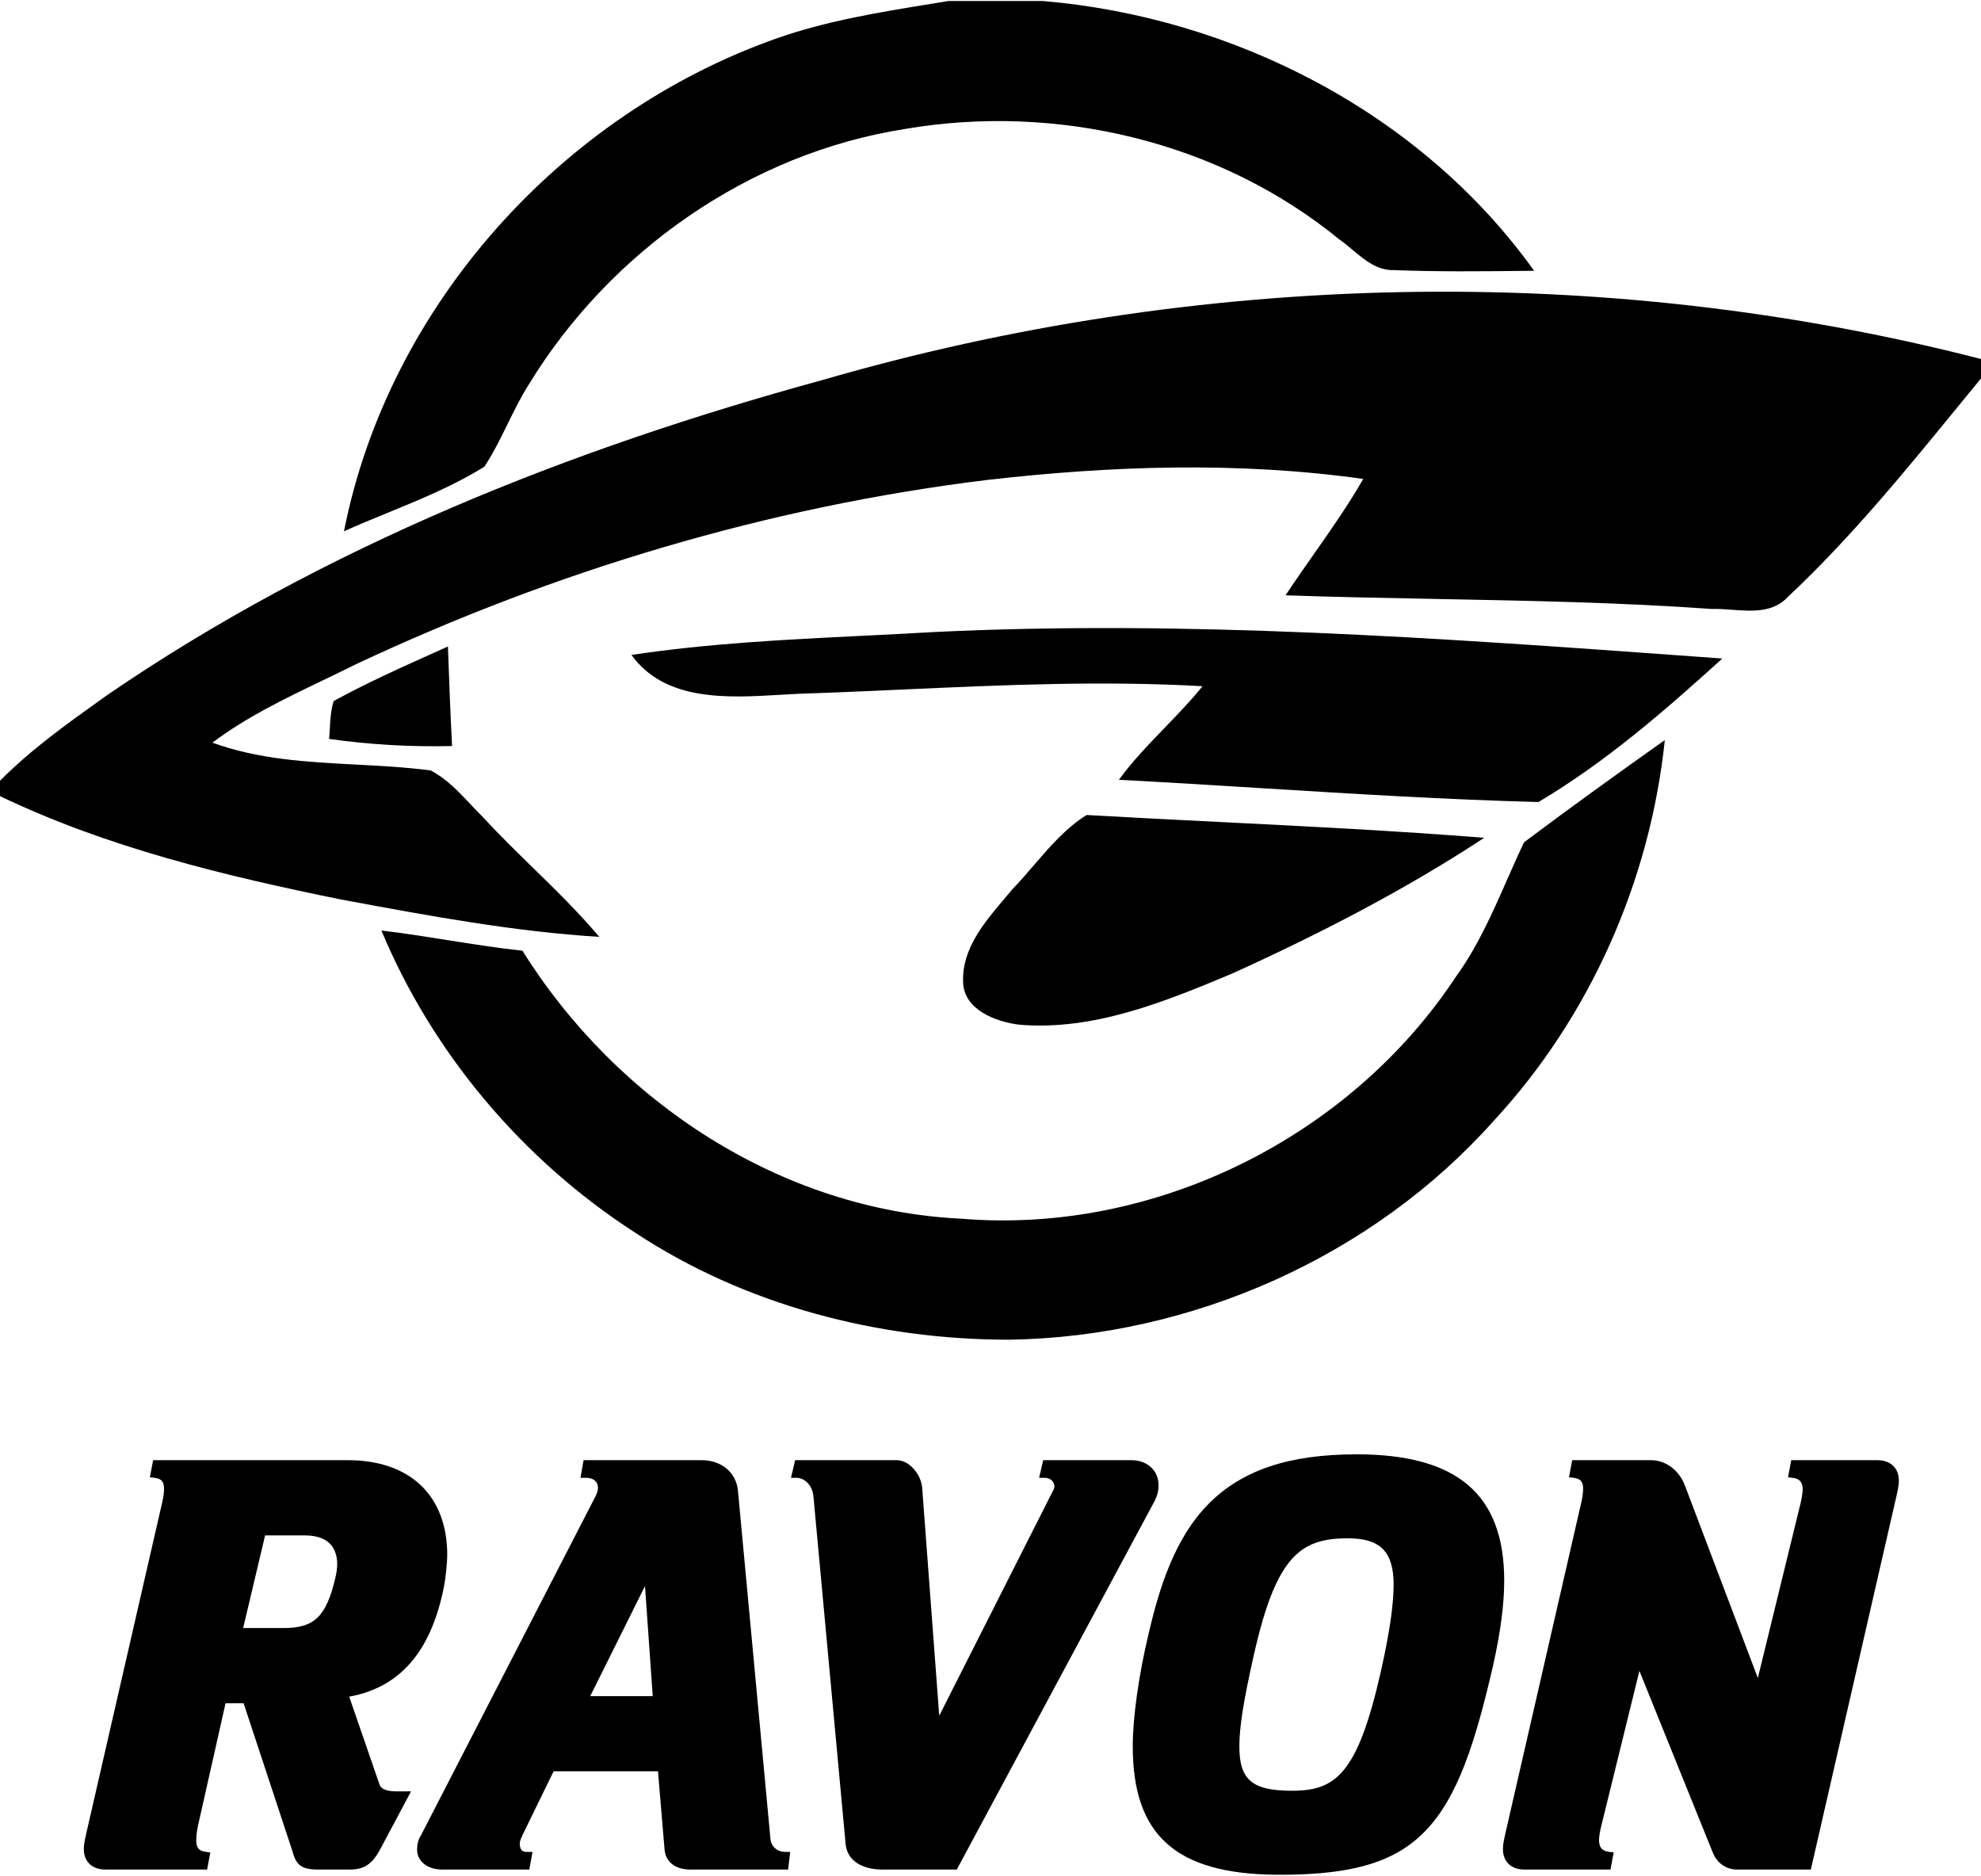
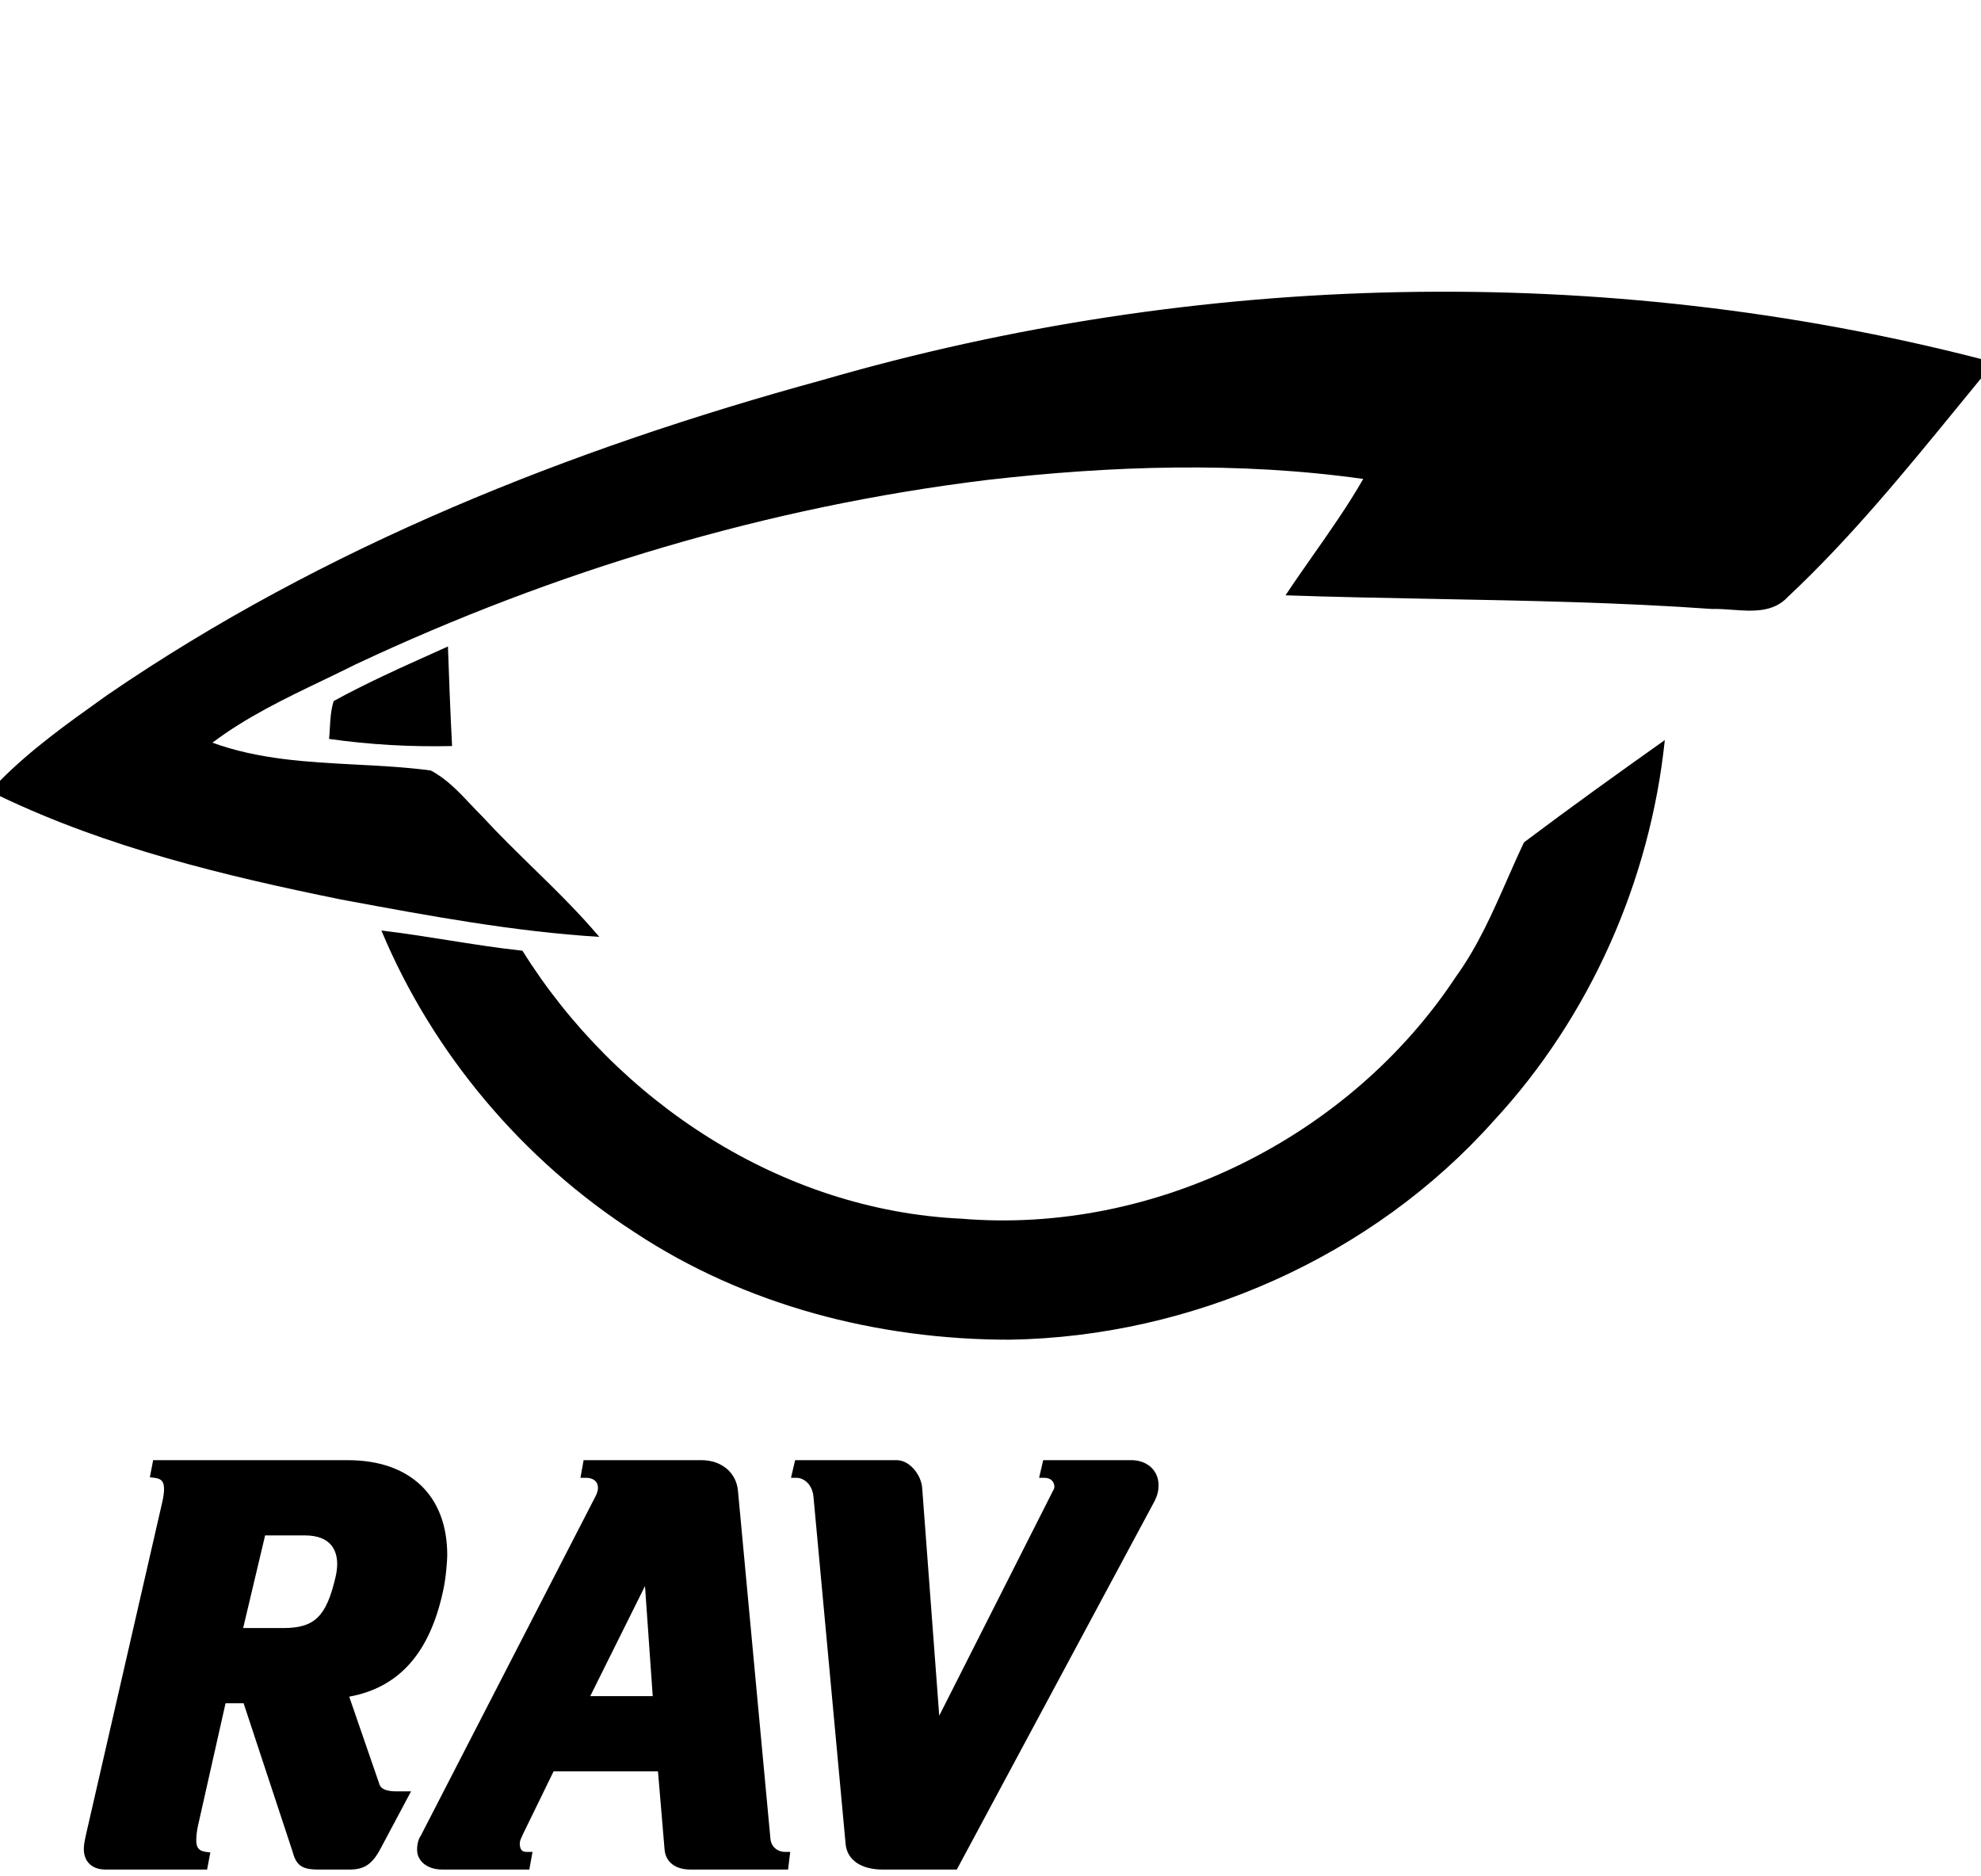
<svg xmlns="http://www.w3.org/2000/svg" width="300" height="284" viewBox="0 0 300 284" fill="none">
-   <path d="M156.575 130.99C155.518 132.218 154.462 133.445 153.35 134.597C152.961 135.067 152.558 135.542 152.15 136.022C149.052 139.672 145.682 143.643 145.85 148.636C145.908 152.874 150.801 154.722 154.369 155.146C165.64 156.092 176.417 151.664 186.611 147.398C199.762 141.427 212.694 134.786 224.767 126.849C211.406 125.791 198.013 125.121 184.622 124.451C177.929 124.116 171.236 123.781 164.549 123.398C161.418 125.364 158.992 128.182 156.575 130.99Z" fill="black" />
  <path d="M252.117 112.053C244.951 117.135 237.801 122.262 230.796 127.534C229.897 129.417 229.053 131.333 228.208 133.251C225.988 138.29 223.763 143.341 220.514 147.835C204.423 172.243 174.787 186.951 145.588 184.519C118.354 183.253 93.393 166.811 79.121 143.946C75.343 143.539 71.589 142.944 67.834 142.349C64.482 141.817 61.13 141.286 57.758 140.888C65.534 159.515 79.165 175.636 96.117 186.587C112.82 197.626 132.976 202.854 152.898 202.84C180.48 202.403 207.874 190.3 226.253 169.65C240.801 153.936 249.903 133.301 252.117 112.053Z" fill="black" />
  <path d="M65.923 98.742C60.729 101.071 55.528 103.404 50.534 106.141C50.109 107.458 50.031 108.833 49.953 110.21C49.921 110.767 49.889 111.325 49.835 111.878C55.995 112.753 62.243 113.101 68.462 112.956C68.199 107.932 68.01 102.908 67.835 97.883C67.198 98.17 66.561 98.456 65.923 98.742Z" fill="black" />
-   <path d="M256.345 99.38C218.087 96.611 179.725 93.834 141.35 95.699C137.722 95.914 134.089 96.093 130.455 96.272C118.815 96.847 107.164 97.423 95.622 99.165C100.74 106.229 110.167 105.671 118.171 105.197C119.094 105.143 119.998 105.089 120.874 105.048C126.122 104.876 131.373 104.639 136.626 104.402C151.784 103.717 166.96 103.032 182.112 103.898C180.336 106.095 178.375 108.125 176.415 110.155C173.971 112.685 171.527 115.215 169.442 118.068C176.676 118.446 183.912 118.894 191.148 119.341C205.093 120.204 219.04 121.067 232.981 121.432C243.102 115.432 252.132 107.597 260.825 99.704C259.332 99.597 257.839 99.488 256.345 99.38Z" fill="black" />
  <path d="M300 54.355C242.665 39.602 181.34 41.044 124.53 57.544C86.388 67.97 49.034 82.781 16.282 105.208C16.046 105.376 15.811 105.544 15.575 105.712C10.156 109.578 4.703 113.468 0 118.213V120.543C16.296 128.335 33.99 132.601 51.612 136.185L52.42 136.335C65.113 138.688 77.852 141.051 90.757 141.85C87.625 138.141 84.158 134.754 80.691 131.367C78.112 128.847 75.533 126.327 73.091 123.675C72.481 123.072 71.886 122.441 71.29 121.808C69.454 119.861 67.602 117.897 65.228 116.655C61.488 116.159 57.69 115.96 53.889 115.762C46.531 115.377 39.16 114.991 32.17 112.447C37.307 108.573 43.094 105.794 48.862 103.024C50.533 102.222 52.203 101.42 53.855 100.592C84.015 86.423 116.344 76.723 149.432 72.675C168.335 70.505 187.573 69.864 206.447 72.514C204.172 76.481 201.552 80.217 198.934 83.949C197.496 86 196.058 88.049 194.679 90.135C202.288 90.398 209.902 90.542 217.517 90.687C231.444 90.951 245.375 91.215 259.282 92.204C260.255 92.174 261.28 92.249 262.317 92.325C265.378 92.549 268.542 92.78 270.772 90.355C280.191 81.522 288.38 71.503 296.545 61.515C297.696 60.107 298.846 58.699 300 57.296V54.355Z" fill="black" />
-   <path d="M157.878 0.15H143.636C142.78 0.291 141.922 0.431 141.064 0.571C133.155 1.856 125.205 3.148 117.612 5.815C84.991 17.305 58.82 46.33 52.092 80.437C54.268 79.46 56.484 78.552 58.703 77.644C63.73 75.584 68.767 73.52 73.355 70.65C74.706 68.604 75.785 66.406 76.865 64.206C77.845 62.211 78.825 60.214 80.009 58.33C92.316 38.087 113.504 23.218 137.01 19.534C159.976 15.587 184.66 21.397 202.791 36.223C203.473 36.695 204.133 37.248 204.797 37.805C206.674 39.378 208.59 40.984 211.151 40.898C217.672 41.154 224.204 41.085 230.739 41.016C231.267 41.011 231.796 41.005 232.325 41C215.272 17.16 186.859 2.582 157.878 0.15Z" fill="black" />
  <path fill-rule="evenodd" clip-rule="evenodd" d="M67.73 235.447C67.73 236.21 67.55 238.875 67.103 240.864C65.087 250.26 60.444 255.508 52.884 256.887L57.495 270.252C57.74 270.894 58.612 271.227 60.056 271.227H62.247C62.247 271.227 58.858 277.592 57.604 279.942C56.356 282.28 55.146 283.064 52.917 283.064H48.257C45.63 283.064 44.845 282.422 44.251 280.176L36.893 257.89H34.157L29.966 276.502C29.797 277.304 29.721 278.045 29.721 278.644C29.721 279.761 30.13 280.258 31.181 280.388L31.852 280.481L31.362 283.064H15.981C13.948 283.064 12.694 281.871 12.694 279.963C12.694 279.386 12.787 278.846 13.06 277.614L24.587 227.375C24.745 226.655 24.843 225.996 24.843 225.494C24.843 224.323 24.467 223.875 23.377 223.75L22.695 223.669L23.192 221.08H52.661C62.095 221.08 67.73 226.442 67.73 235.447ZM50.808 238.809C50.971 238.156 51.064 237.338 51.064 236.842C51.064 234.847 50.208 232.471 46.153 232.471H40.148L36.822 246.499H42.883C47.636 246.499 49.407 244.783 50.808 238.809Z" fill="black" />
-   <path d="M271.263 221.08H284.278C286.295 221.08 287.559 222.264 287.559 224.182C287.559 224.749 287.477 225.294 287.194 226.52L274.229 283.065H262.989C261.807 283.065 260.178 282.406 259.409 280.558L248.27 252.986L242.486 276.503C242.29 277.266 242.154 278.144 242.154 278.557C242.154 279.73 242.606 280.258 243.702 280.389L244.378 280.465L243.887 283.065H230.872C228.85 283.065 227.602 281.871 227.602 279.964C227.602 279.386 227.689 278.841 227.968 277.615L239.494 227.376C239.652 226.645 239.745 225.975 239.745 225.408C239.745 224.323 239.364 223.877 238.274 223.751L237.609 223.664L238.089 221.08H249.97C252.319 221.08 254.335 222.617 255.229 225.097L266.206 254.059L272.669 227.631C272.833 227.037 273.002 225.778 273.002 225.577C273.002 224.416 272.55 223.877 271.449 223.751L270.773 223.669L271.263 221.08Z" fill="black" />
-   <path fill-rule="evenodd" clip-rule="evenodd" d="M183.044 227.679C188.107 222.578 195.214 220.196 205.444 220.196C220.698 220.196 227.795 226.268 227.795 239.315C227.795 242.82 227.261 247.016 226.122 252.123C223.413 263.868 220.759 272.147 215.859 277.21C211.395 281.829 205.196 283.765 194.562 283.85H193.255C178.05 283.71 171.544 277.861 171.544 264.391C171.544 260.042 172.438 253.676 173.942 247.348C175.528 240.552 177.85 232.911 183.044 227.679ZM195.672 271.133C202.272 271.133 205.613 268.62 209.134 252.984C210.42 247.256 211.047 242.999 211.047 239.937C211.047 234.933 209.041 232.911 204.125 232.911C197.018 232.911 193.263 235.473 189.868 250.635C188.315 257.513 187.687 261.497 187.687 264.391C187.687 269.503 189.628 271.133 195.672 271.133Z" fill="black" />
  <path d="M157.982 221.08H171.324C173.711 221.08 175.412 222.606 175.45 224.798C175.461 225.637 175.297 226.351 174.894 227.19L144.896 283.065H133.691C130.399 283.065 128.296 281.626 128.061 279.212L123.189 226.596C123.004 224.727 121.744 223.751 120.6 223.751H119.788L120.414 221.08H135.778C137.795 221.08 139.517 223.342 139.654 225.288L142.237 259.771L159.41 225.817C159.644 225.419 159.677 225.255 159.677 225.059C159.656 224.416 159.187 223.751 158.173 223.751H157.361L157.982 221.08Z" fill="black" />
  <path fill-rule="evenodd" clip-rule="evenodd" d="M116.67 278.365C116.752 279.542 117.679 280.392 118.905 280.392H119.667L119.345 283.063H104.57C102.238 283.063 100.772 281.902 100.635 279.962L99.643 268.189H83.838L79.15 277.798C79.115 277.884 79.081 277.964 79.045 278.045C79.031 278.077 79.018 278.109 79.004 278.141C78.796 278.599 78.694 278.828 78.715 279.253C78.781 280.201 79.168 280.392 79.827 280.392H80.644L80.159 283.063H66.998C64.507 283.063 63.269 281.635 63.177 280.31C63.128 279.597 63.247 278.599 63.732 277.918L90.21 226.501C90.477 225.962 90.575 225.547 90.554 225.144C90.493 224.267 89.817 223.749 88.712 223.749H87.905L88.379 221.078H106.217C109.237 221.078 111.465 222.915 111.749 225.645L116.67 278.365ZM98.848 256.804L97.677 240.137L89.387 256.804H98.848Z" fill="black" />
</svg>